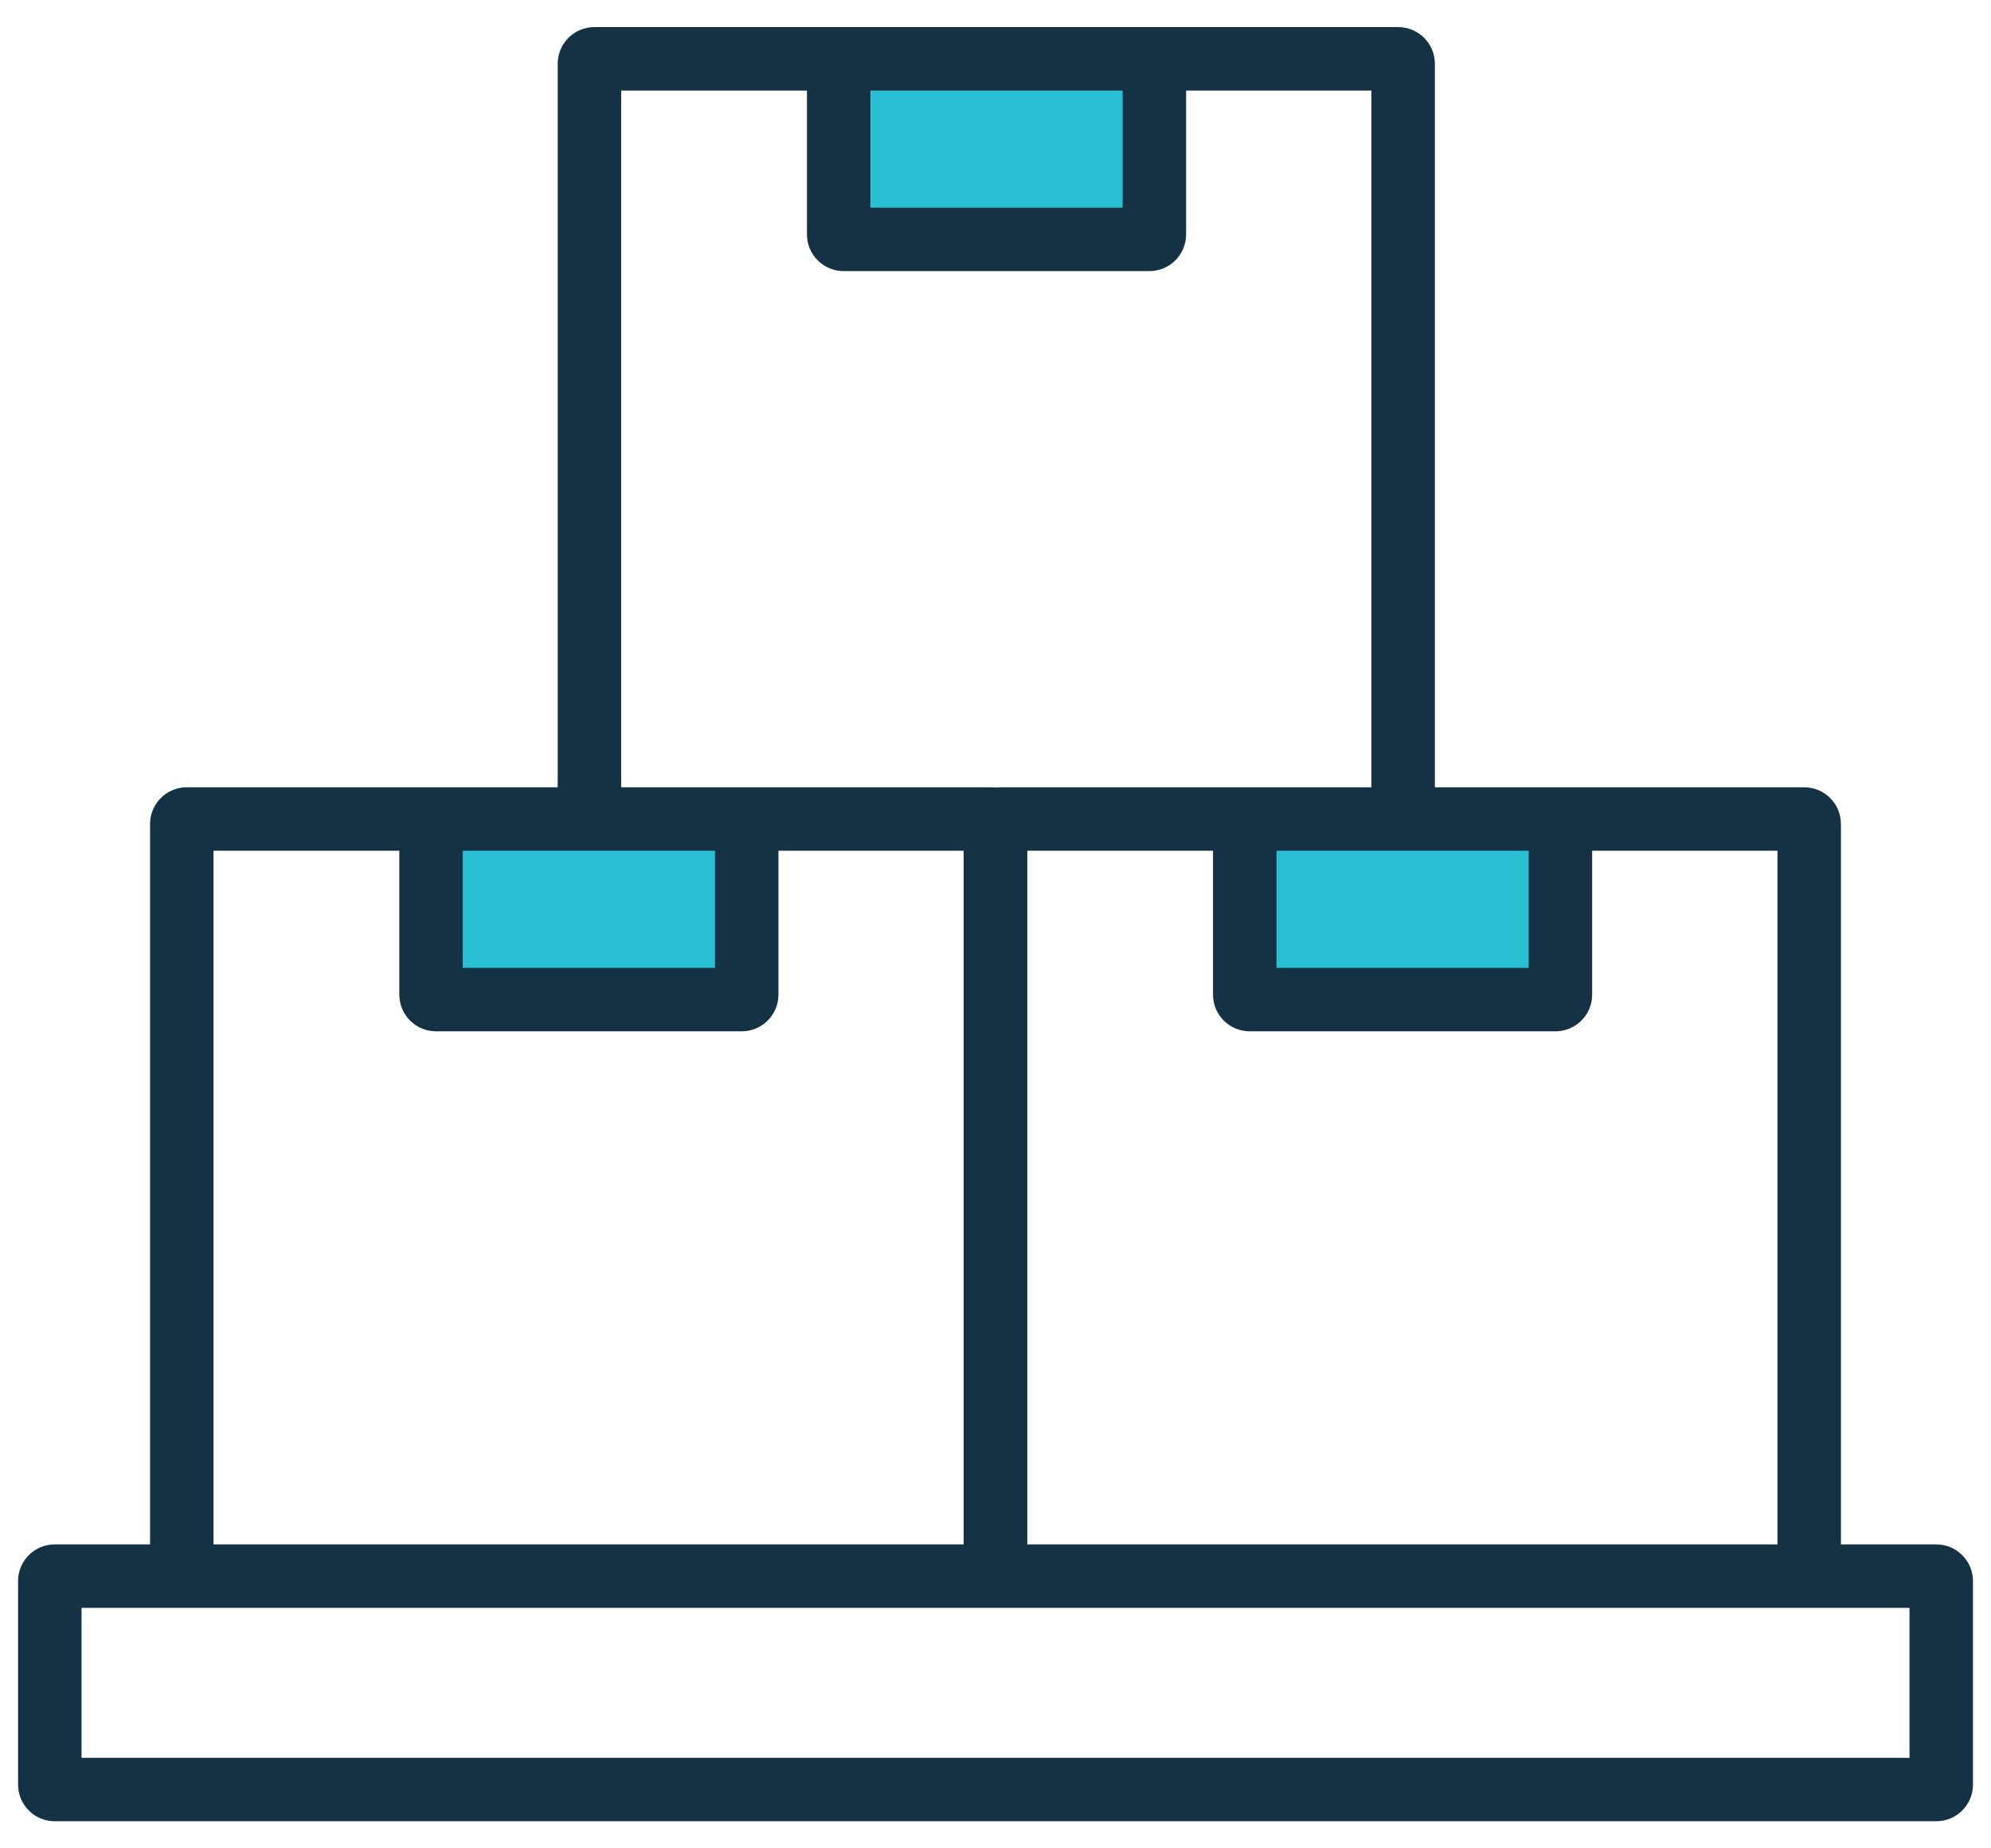
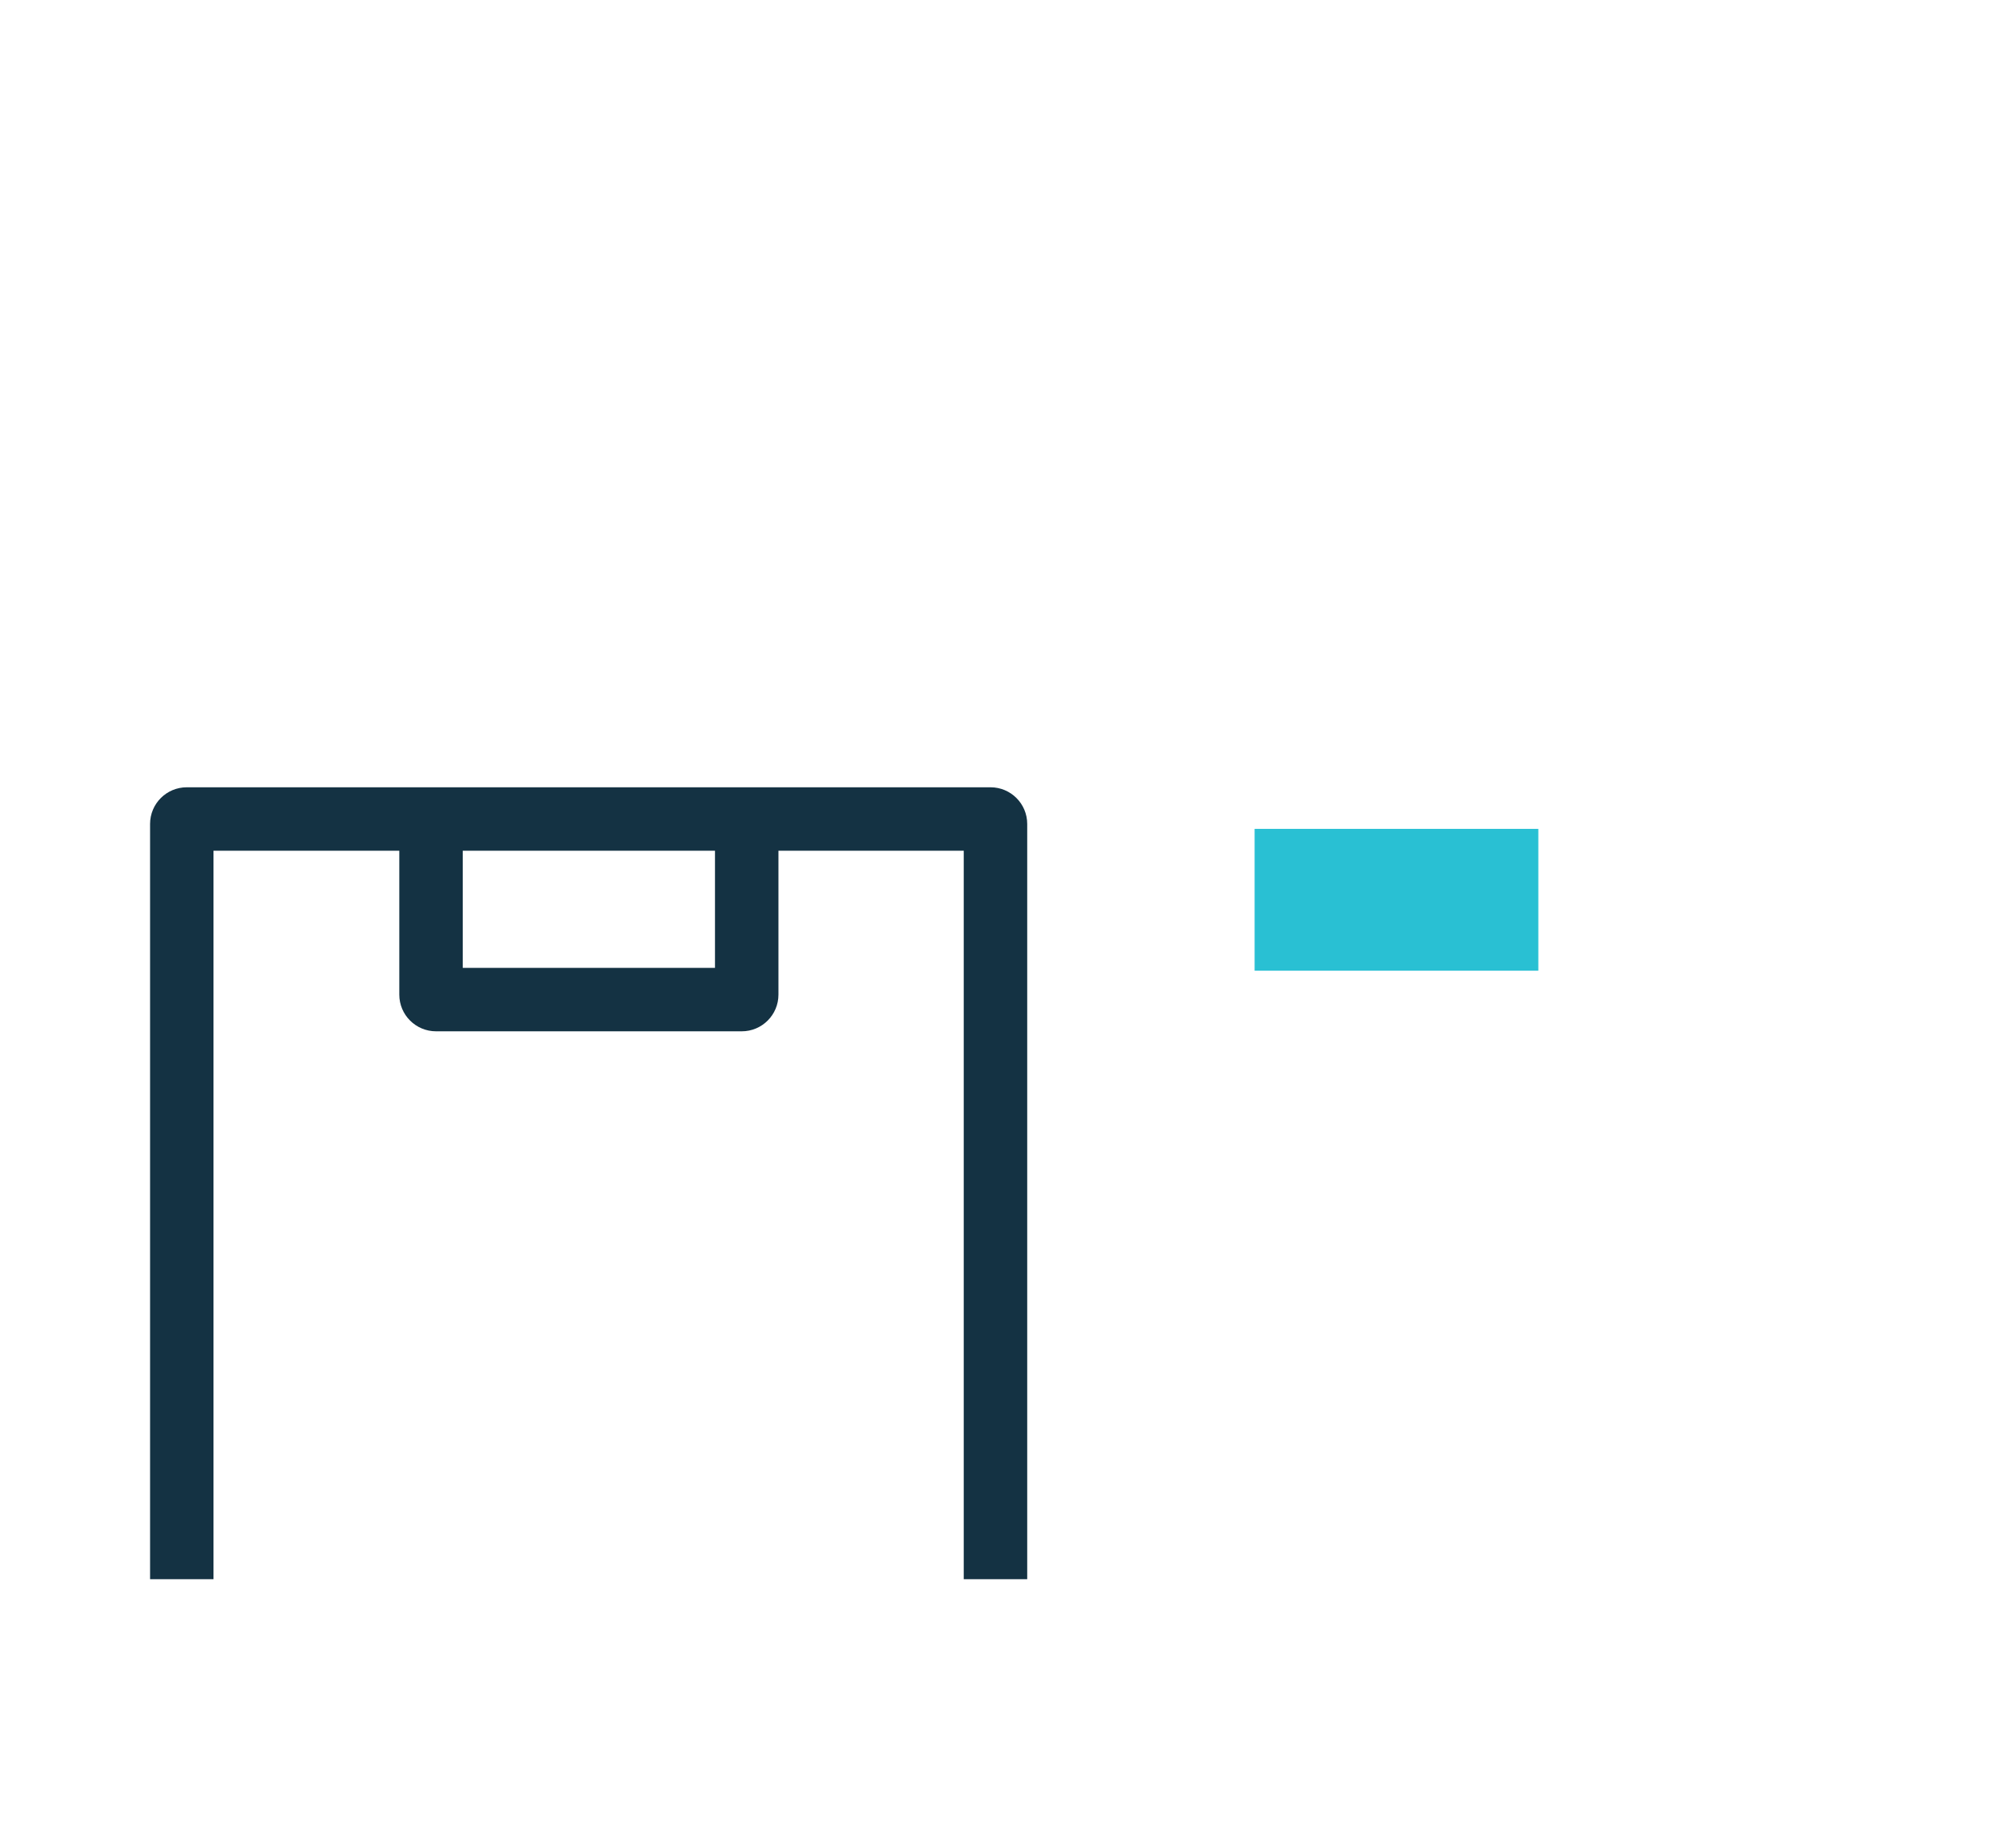
<svg xmlns="http://www.w3.org/2000/svg" width="56" height="52" viewBox="0 0 56 52" fill="none">
  <g id="Group 1646">
-     <path id="Rectangle 1327" d="M23.864 1.927H31.844V5.917H23.864V1.927Z" fill="#29C0D3" />
    <path id="Rectangle 1328" d="M35.288 23.319H43.268V27.309H35.288V23.319Z" fill="#29C0D3" />
-     <path id="Rectangle 1329" d="M12.402 23.319H20.382V27.309H12.402V23.319Z" fill="#29C0D3" />
-     <path id="Vector 21 (Stroke)" fill-rule="evenodd" clip-rule="evenodd" d="M17.471 2.547V23.041H15.686V1.794C15.686 1.224 16.148 0.762 16.719 0.762H39.325C39.896 0.762 40.358 1.224 40.358 1.794V23.041H38.573V2.547H33.361V6.595C33.361 7.165 32.898 7.627 32.328 7.627H23.73C23.159 7.627 22.697 7.165 22.697 6.595V2.547H17.471ZM24.482 2.547V5.842H31.576V2.547H24.482Z" fill="#143243" />
-     <path id="Vector 22 (Stroke)" fill-rule="evenodd" clip-rule="evenodd" d="M28.892 23.934V44.428H27.107V23.181C27.107 22.611 27.57 22.149 28.14 22.149H50.746C51.317 22.149 51.779 22.611 51.779 23.181V44.428H49.994V23.934H44.782V27.982C44.782 28.552 44.32 29.014 43.749 29.014H35.151C34.58 29.014 34.118 28.552 34.118 27.982V23.934H28.892ZM35.903 23.934V27.229H42.997V23.934H35.903Z" fill="#143243" />
    <path id="Vector 23 (Stroke)" fill-rule="evenodd" clip-rule="evenodd" d="M6.005 23.934V44.428H4.221V23.181C4.221 22.611 4.683 22.149 5.253 22.149H27.86C28.43 22.149 28.892 22.611 28.892 23.181V44.428H27.107V23.934H21.895V27.982C21.895 28.552 21.433 29.014 20.863 29.014H12.264C11.694 29.014 11.231 28.552 11.231 27.982V23.934H6.005ZM13.016 23.934V27.229H20.11V23.934H13.016Z" fill="#143243" />
-     <path id="Vector 24 (Stroke)" fill-rule="evenodd" clip-rule="evenodd" d="M0.508 44.482C0.508 43.912 0.97 43.449 1.54 43.449H54.46C55.03 43.449 55.493 43.912 55.493 44.482V50.206C55.493 50.776 55.03 51.238 54.46 51.238H1.54C0.97 51.238 0.508 50.776 0.508 50.206V44.482ZM2.293 45.234V49.453H53.708V45.234H2.293Z" fill="#143243" />
  </g>
</svg>